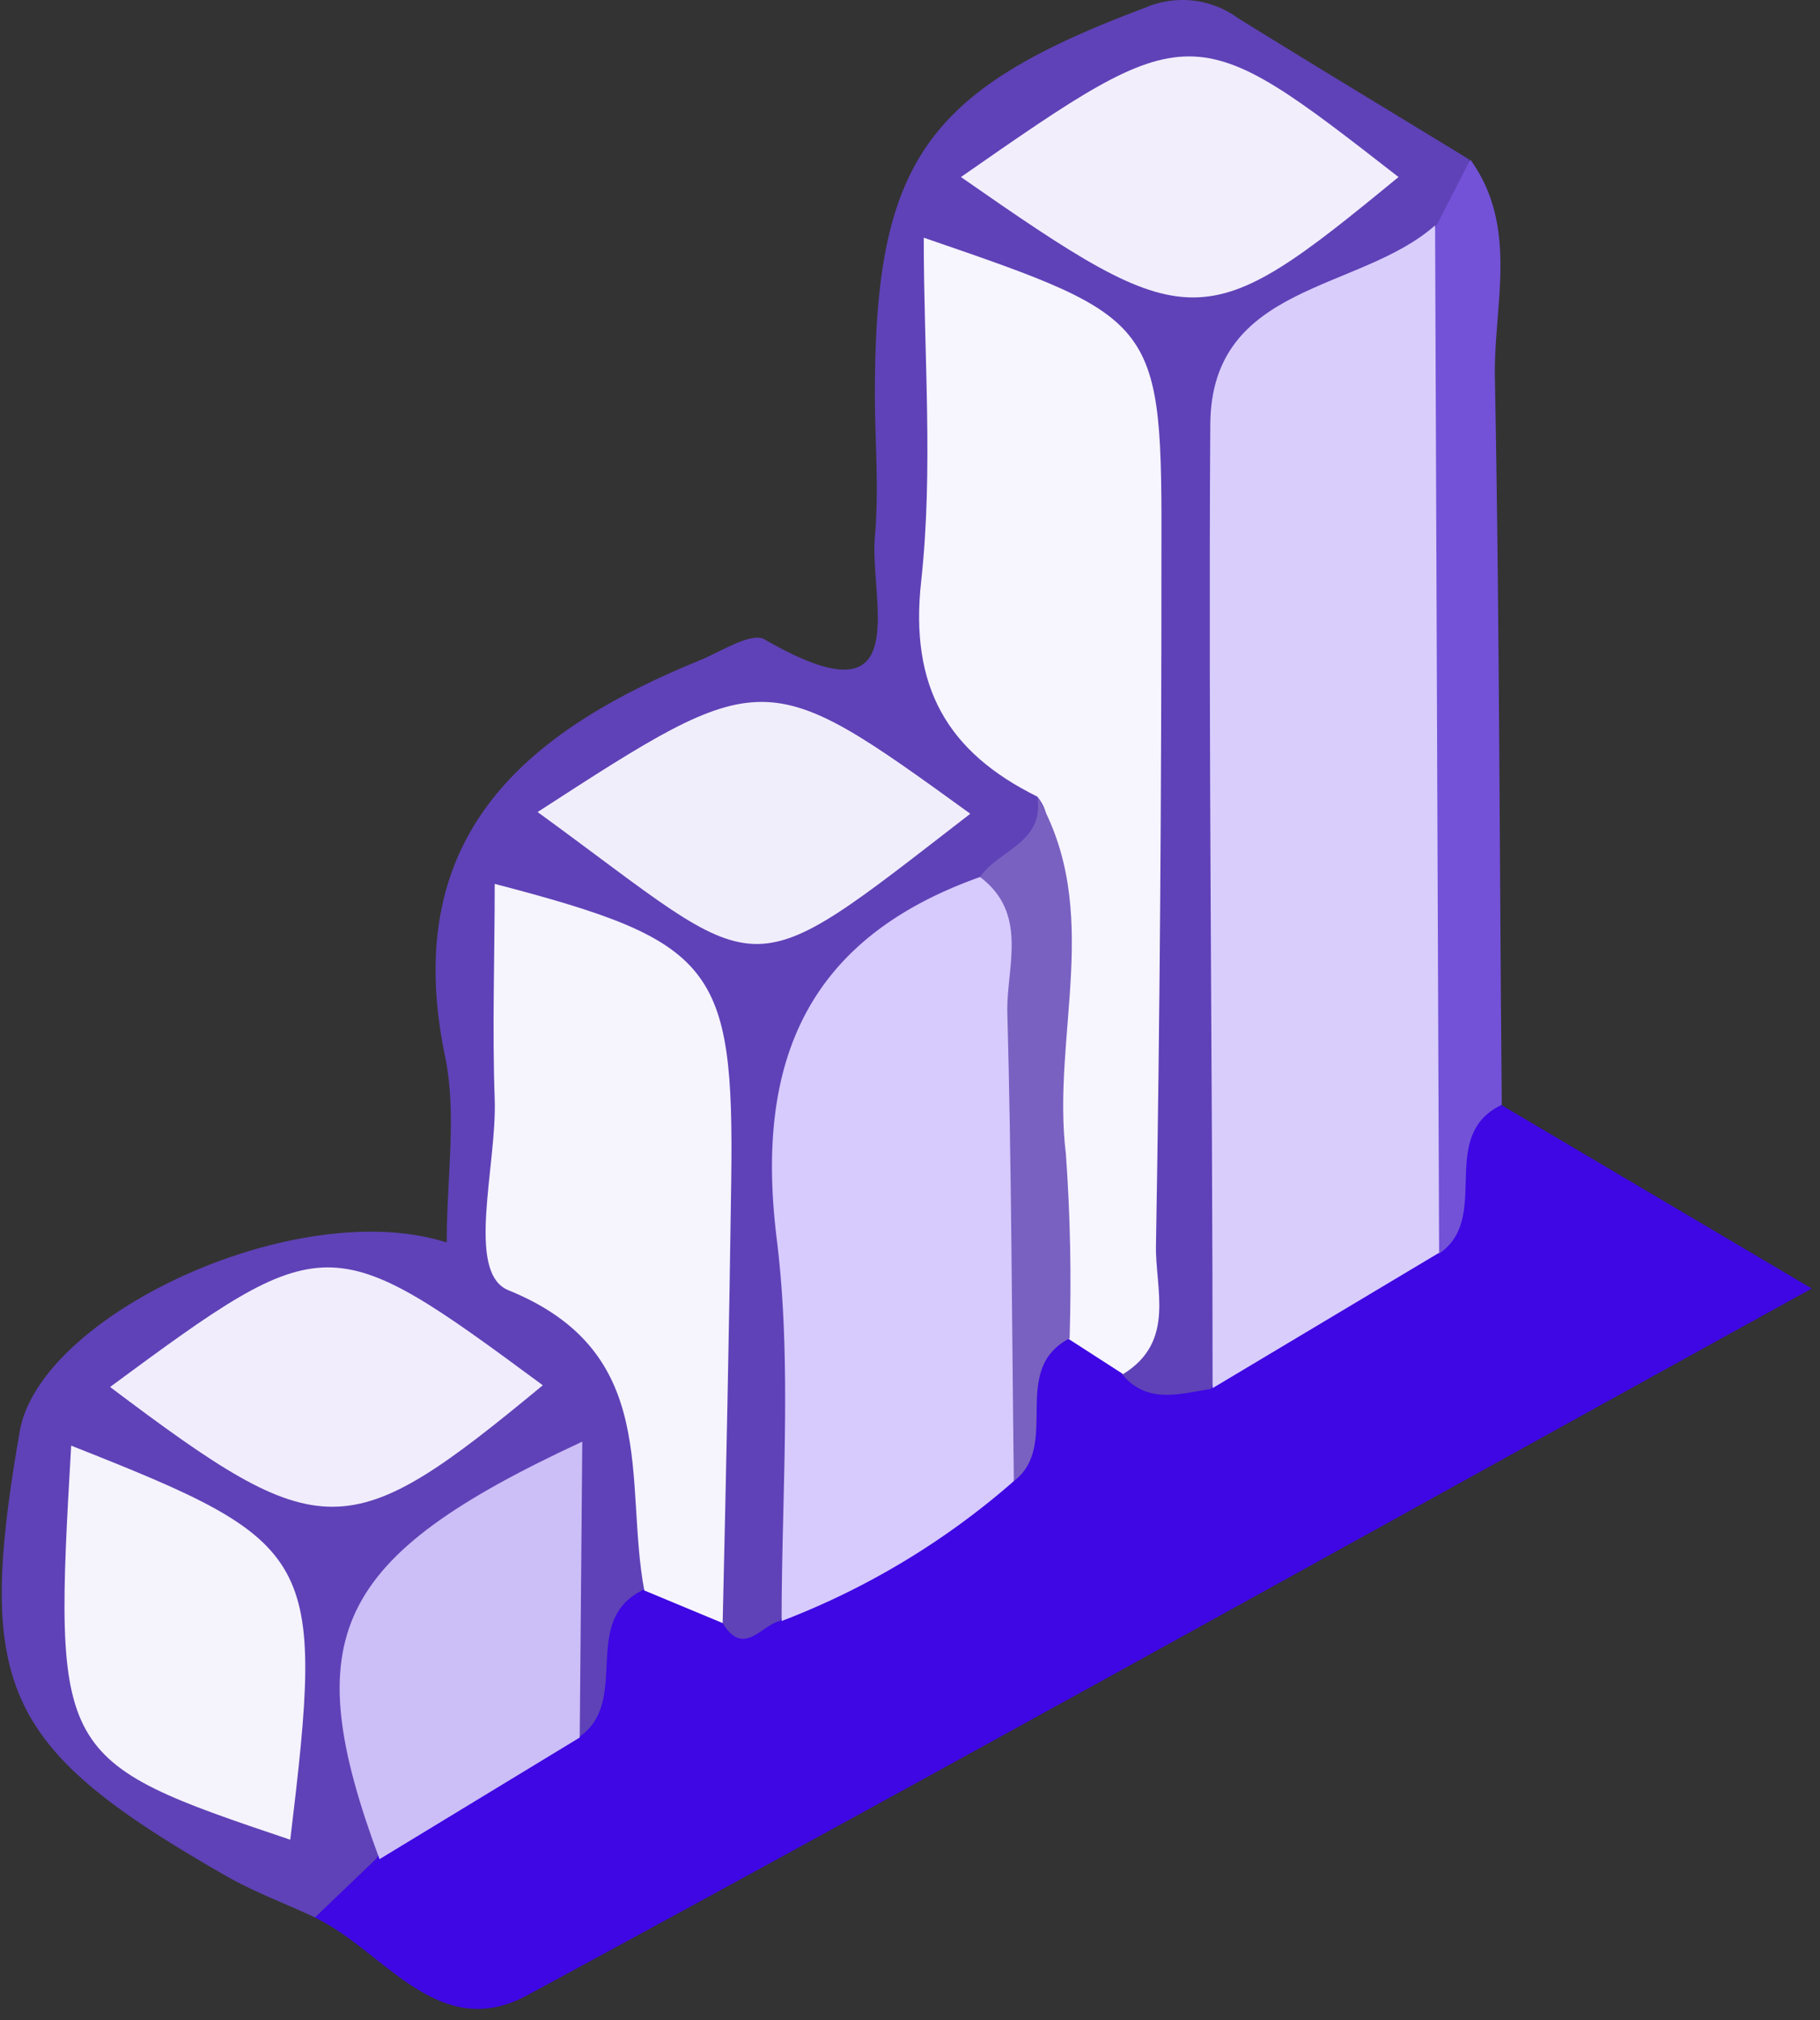
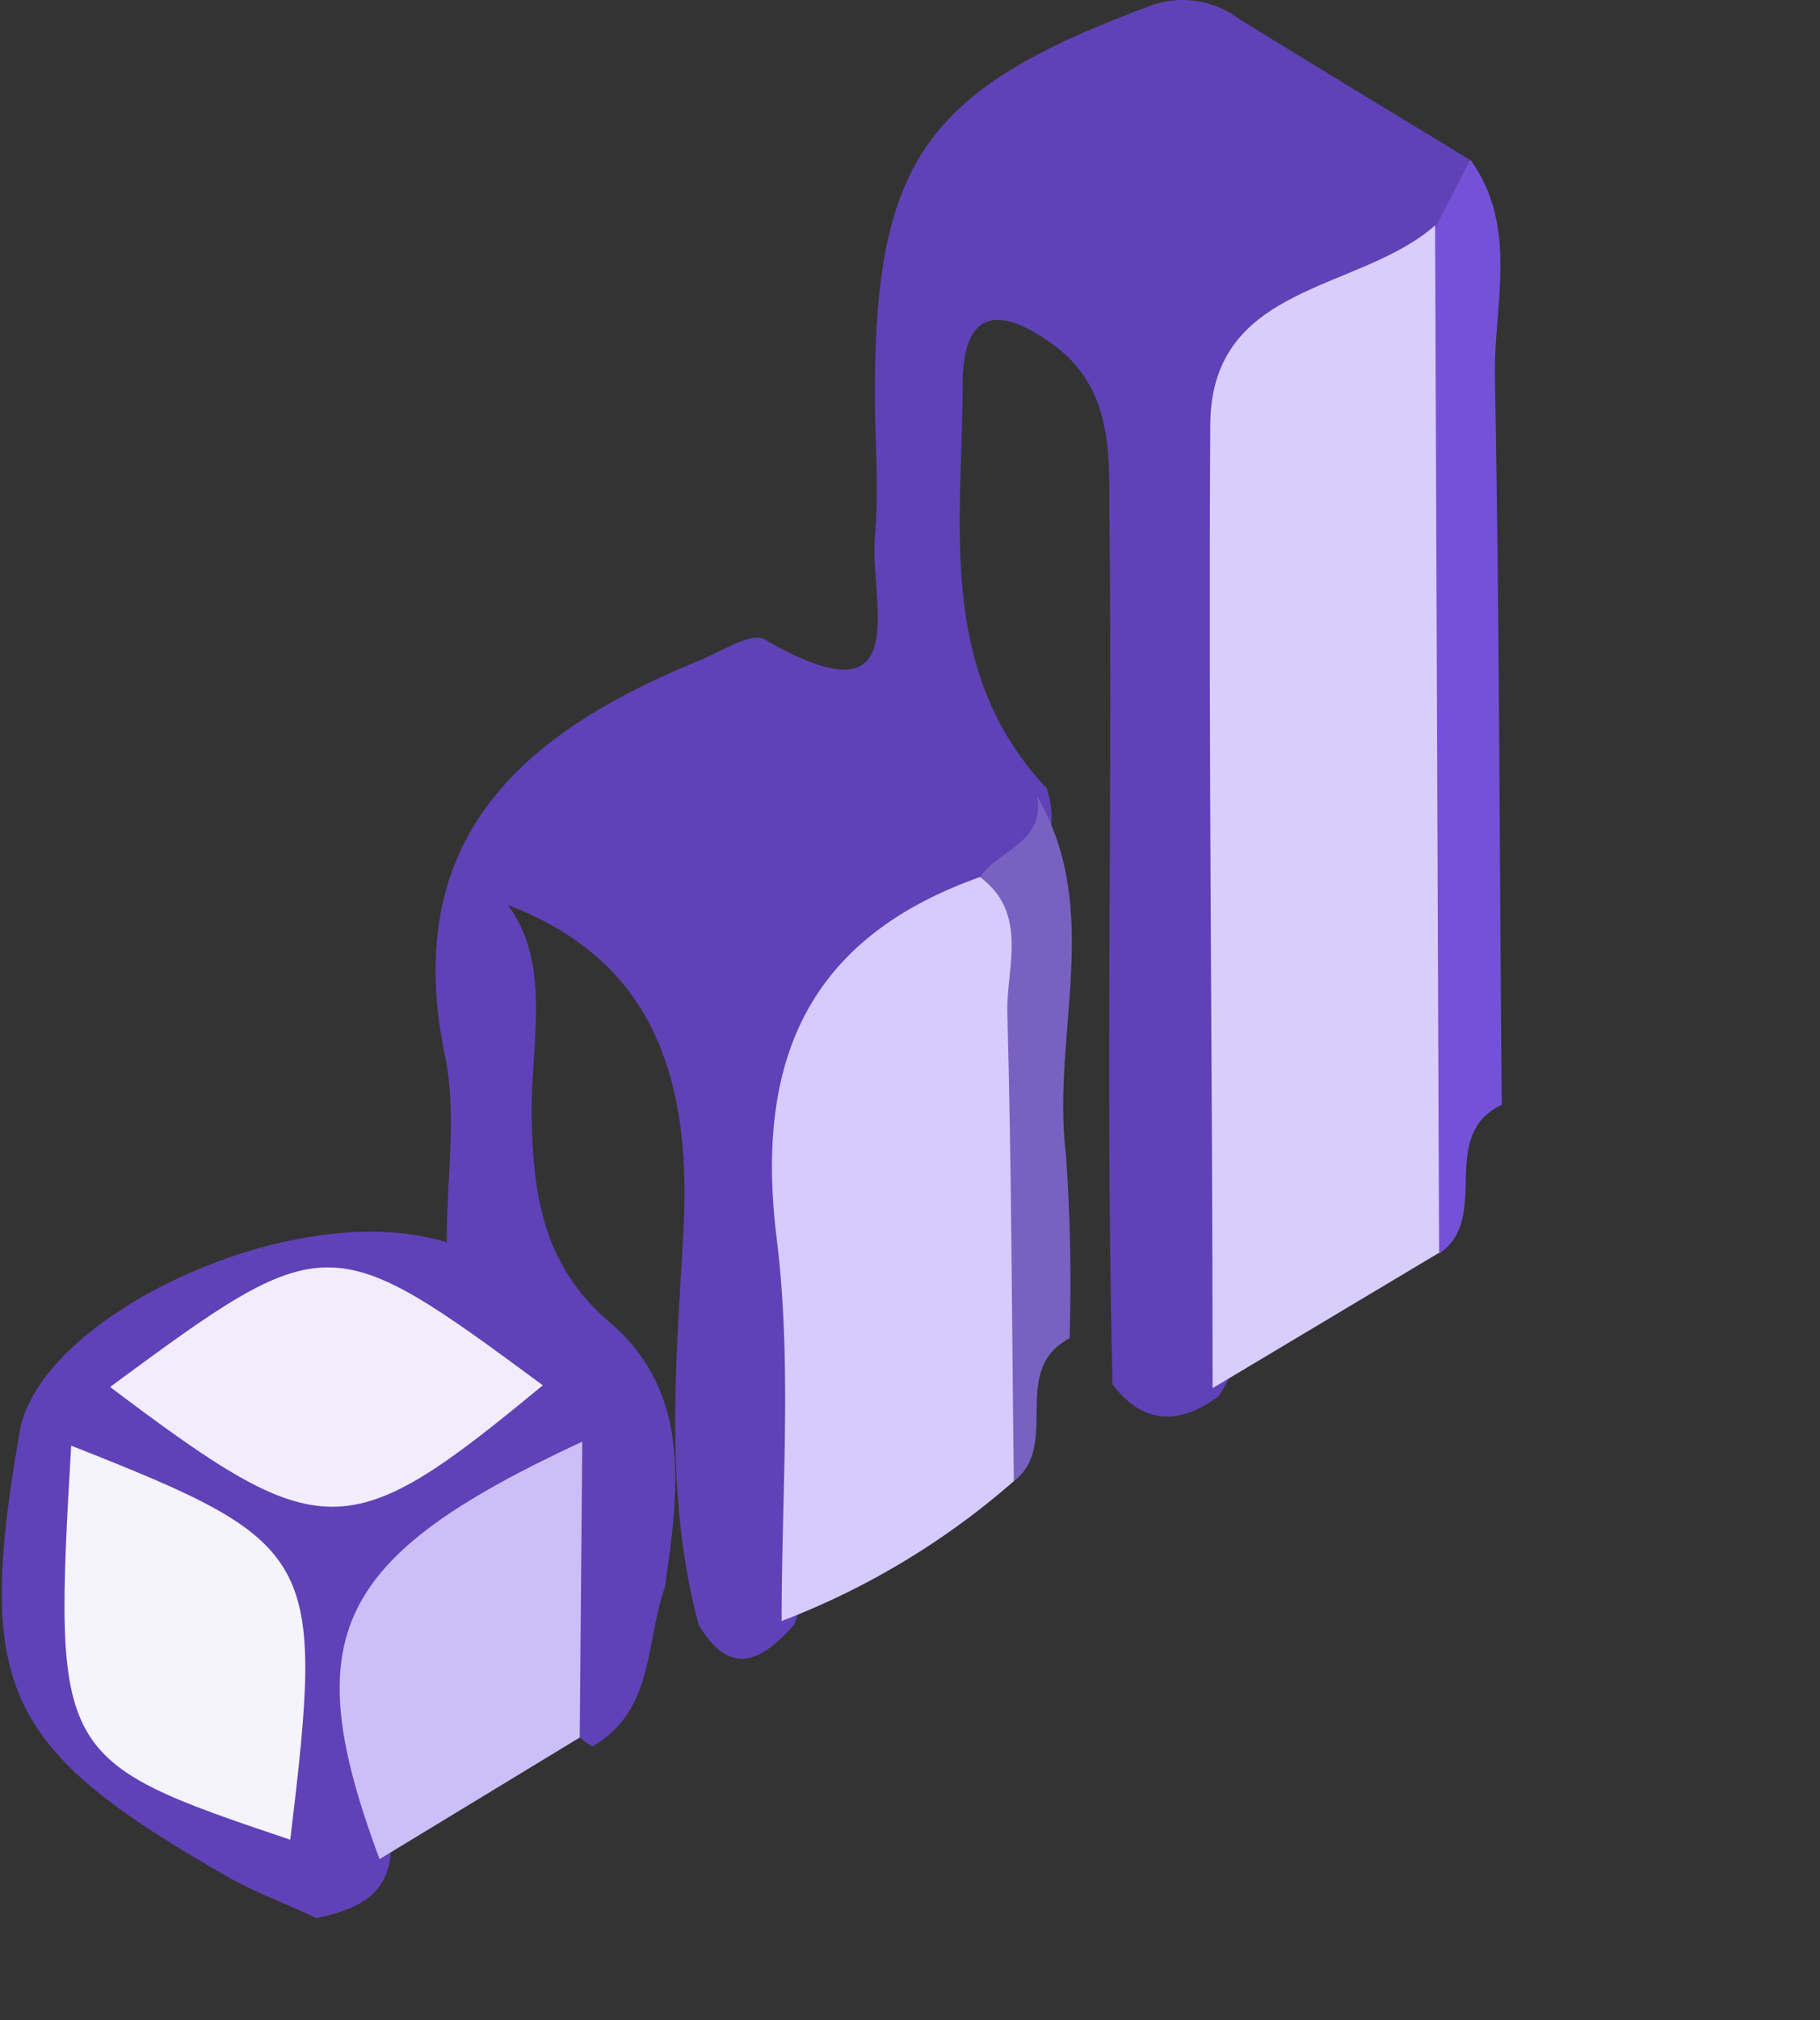
<svg xmlns="http://www.w3.org/2000/svg" width="128" height="142" fill="none">
  <rect width="100%" height="100%" fill="#333333" stroke="none" />
  <path d="M22.247 134.817c-2.012-.965-4.285-1.79-6.296-2.937-15.75-9.011-17.7-13.215-14.563-31.277 1.428-8.187 19.45-16.635 30.03-13.275 0-4.587.725-9.012-.12-13.095-3.178-15.327 5.43-22.709 17.862-27.798 1.528-.623 3.66-2.011 4.586-1.508 10.78 6.235 7.381-2.716 7.784-7.221.301-3.34 0-6.698 0-10.057 0-16.353 3.66-21.361 19.028-27.114a6.617 6.617 0 016.517.744c5.39 3.34 10.801 6.598 16.232 9.916.865 2.615-.584 4.526-2.012 6.457-11.646 5.914-14.562 15.548-13.657 28.16.965 13.517.261 27.174.18 40.771 0 4.023.242 8.046-2.131 11.566-2.756 2.011-5.27 2.011-7.442-.845-.503-20.376 0-40.751-.222-61.127 0-4.345.201-8.85-3.862-11.887-3.46-2.555-6.396-2.977-6.456 2.574 0 9.917-1.911 20.235 5.913 28.542 1.267 4.023-1.207 6.336-3.882 8.59-9.856 4.867-13.074 12.731-12.43 23.593.523 8.79 1.73 17.902-1.448 26.611-2.213 2.474-4.446 3.822-6.719 0-2.474-9.172-1.569-18.585-1.066-27.798.563-10.882-2.293-18.967-12.35-22.79 3.138 4.265 1.57 9.817 1.67 15.026.12 5.532.865 10.339 5.47 14.281 5.874 5.029 4.848 11.928 3.903 18.626-1.388 3.882-.724 8.709-5.11 11.204-6.516-4.023-1.468-11.224-4.545-16.394-7.261 2.012-10.057 6.819-10.057 14.08 0 3.319.483 6.658.402 10.057-.342 2.917-2.655 3.782-5.21 4.325z" fill="#5F42B7" />
-   <path d="M50.827 114.08c1.469 2.434 2.736.12 4.023-.141 3.299-5.692 10.56-6.537 14.22-11.727 2.153-2.856.866-7.804 5.593-9.03a4.023 4.023 0 014.244 3.398c1.77 2.133 4.023 1.388 6.255 1.046 2.595-6.537 10.64-6.637 14.2-12.068 2.012-2.635.423-8.146 6.136-7.945l21.924 12.953c-31.378 17.298-60.765 33.671-90.353 49.682-6.275 3.379-10.057-3.158-14.925-5.471l4.325-4.143c3.138-5.552 7.422-9.192 14.261-8.549 3.681-2.514 0-8.166 4.506-10.338 2.896-1.368 4.123.764 5.591 2.333z" fill="#3E07E3" />
  <path d="M105.62 77.652c-4.586 2.192-.684 7.925-4.405 10.46-3.098-2.716-3.219-6.457-3.259-10.058-.241-17.258-.181-34.516 0-51.774a19.814 19.814 0 013.037-10.358l2.414-4.707c3.46 4.807 1.609 10.278 1.73 15.427.322 16.997.322 33.993.483 51.01z" fill="#7352D8" />
  <path d="M100.929 15.842l.282 72.21-15.93 9.514c0-22.568-.302-45.157-.162-67.725.06-9.976 10.5-9.293 15.81-14z" fill="#D9CDFC" />
-   <path d="M78.987 96.58l-3.902-2.514c-5.652-10.5-2.615-21.603-2.012-32.525 0-1.87 1.388-3.7-.12-5.551-6.316-3.118-8.992-7.704-8.167-15.146.865-7.865.181-15.89.181-24.137 16.695 5.733 16.755 5.733 16.715 22.488 0 16.091-.1 32.182-.382 48.274-.08 3.077 1.428 6.818-2.313 9.111z" fill="#F7F5FD" />
+   <path d="M78.987 96.58l-3.902-2.514z" fill="#F7F5FD" />
  <path d="M71.303 104.102a54.12 54.12 0 01-16.333 9.835c0-8.95.744-18.102-.342-26.852-1.549-12.47 2.112-21.12 14.301-25.444 5.29 1.166 3.782 5.551 3.882 8.85a184.254 184.254 0 01-1.508 33.611z" fill="#D7CAFD" />
-   <path d="M50.824 114.08l-5.511-2.293c-1.448-7.724 1.207-16.735-9.554-21.1-3.038-1.227-.805-8.77-.966-13.416-.18-5.008 0-10.057 0-15.146 15.428 4.023 16.836 5.733 16.635 20.818-.141 10.379-.362 20.758-.604 31.137z" fill="#F6F4FD" />
  <path d="M40.772 122.124l-14.08 8.549c-5.813-15.629-3.299-21.201 14.26-29.347l-.18 20.798z" fill="#CCBEF7" />
  <path d="M5.006 101.609c17.379 6.859 17.822 7.664 15.408 27.698-16.514-5.552-16.675-5.813-15.408-27.698z" fill="#F5F3FB" />
-   <path d="M67.582 12.443c16.252-11.304 16.252-11.304 30.775 0-13.718 11.284-14.563 11.284-30.775 0z" fill="#F2EEFC" />
-   <path d="M37.809 57.075c15.97-10.339 15.97-10.339 30.432.12-16.413 12.673-14.08 11.767-30.432-.12z" fill="#F1EEFB" />
  <path d="M7.742 97.485C22.908 86.3 23.19 86.3 38.175 97.365c-13.738 11.364-15.508 11.364-30.433.12z" fill="#F1EDFC" />
  <path d="M71.303 104.103c-.14-11.042-.16-22.125-.462-33.148 0-3.138 1.448-6.778-1.911-9.313 1.287-1.91 4.566-2.413 4.022-5.652 4.667 8.046.986 16.776 2.012 25.123.309 4.31.396 8.634.261 12.953-4.284 2.233-.583 7.483-3.922 10.037z" fill="#7961C1" />
</svg>